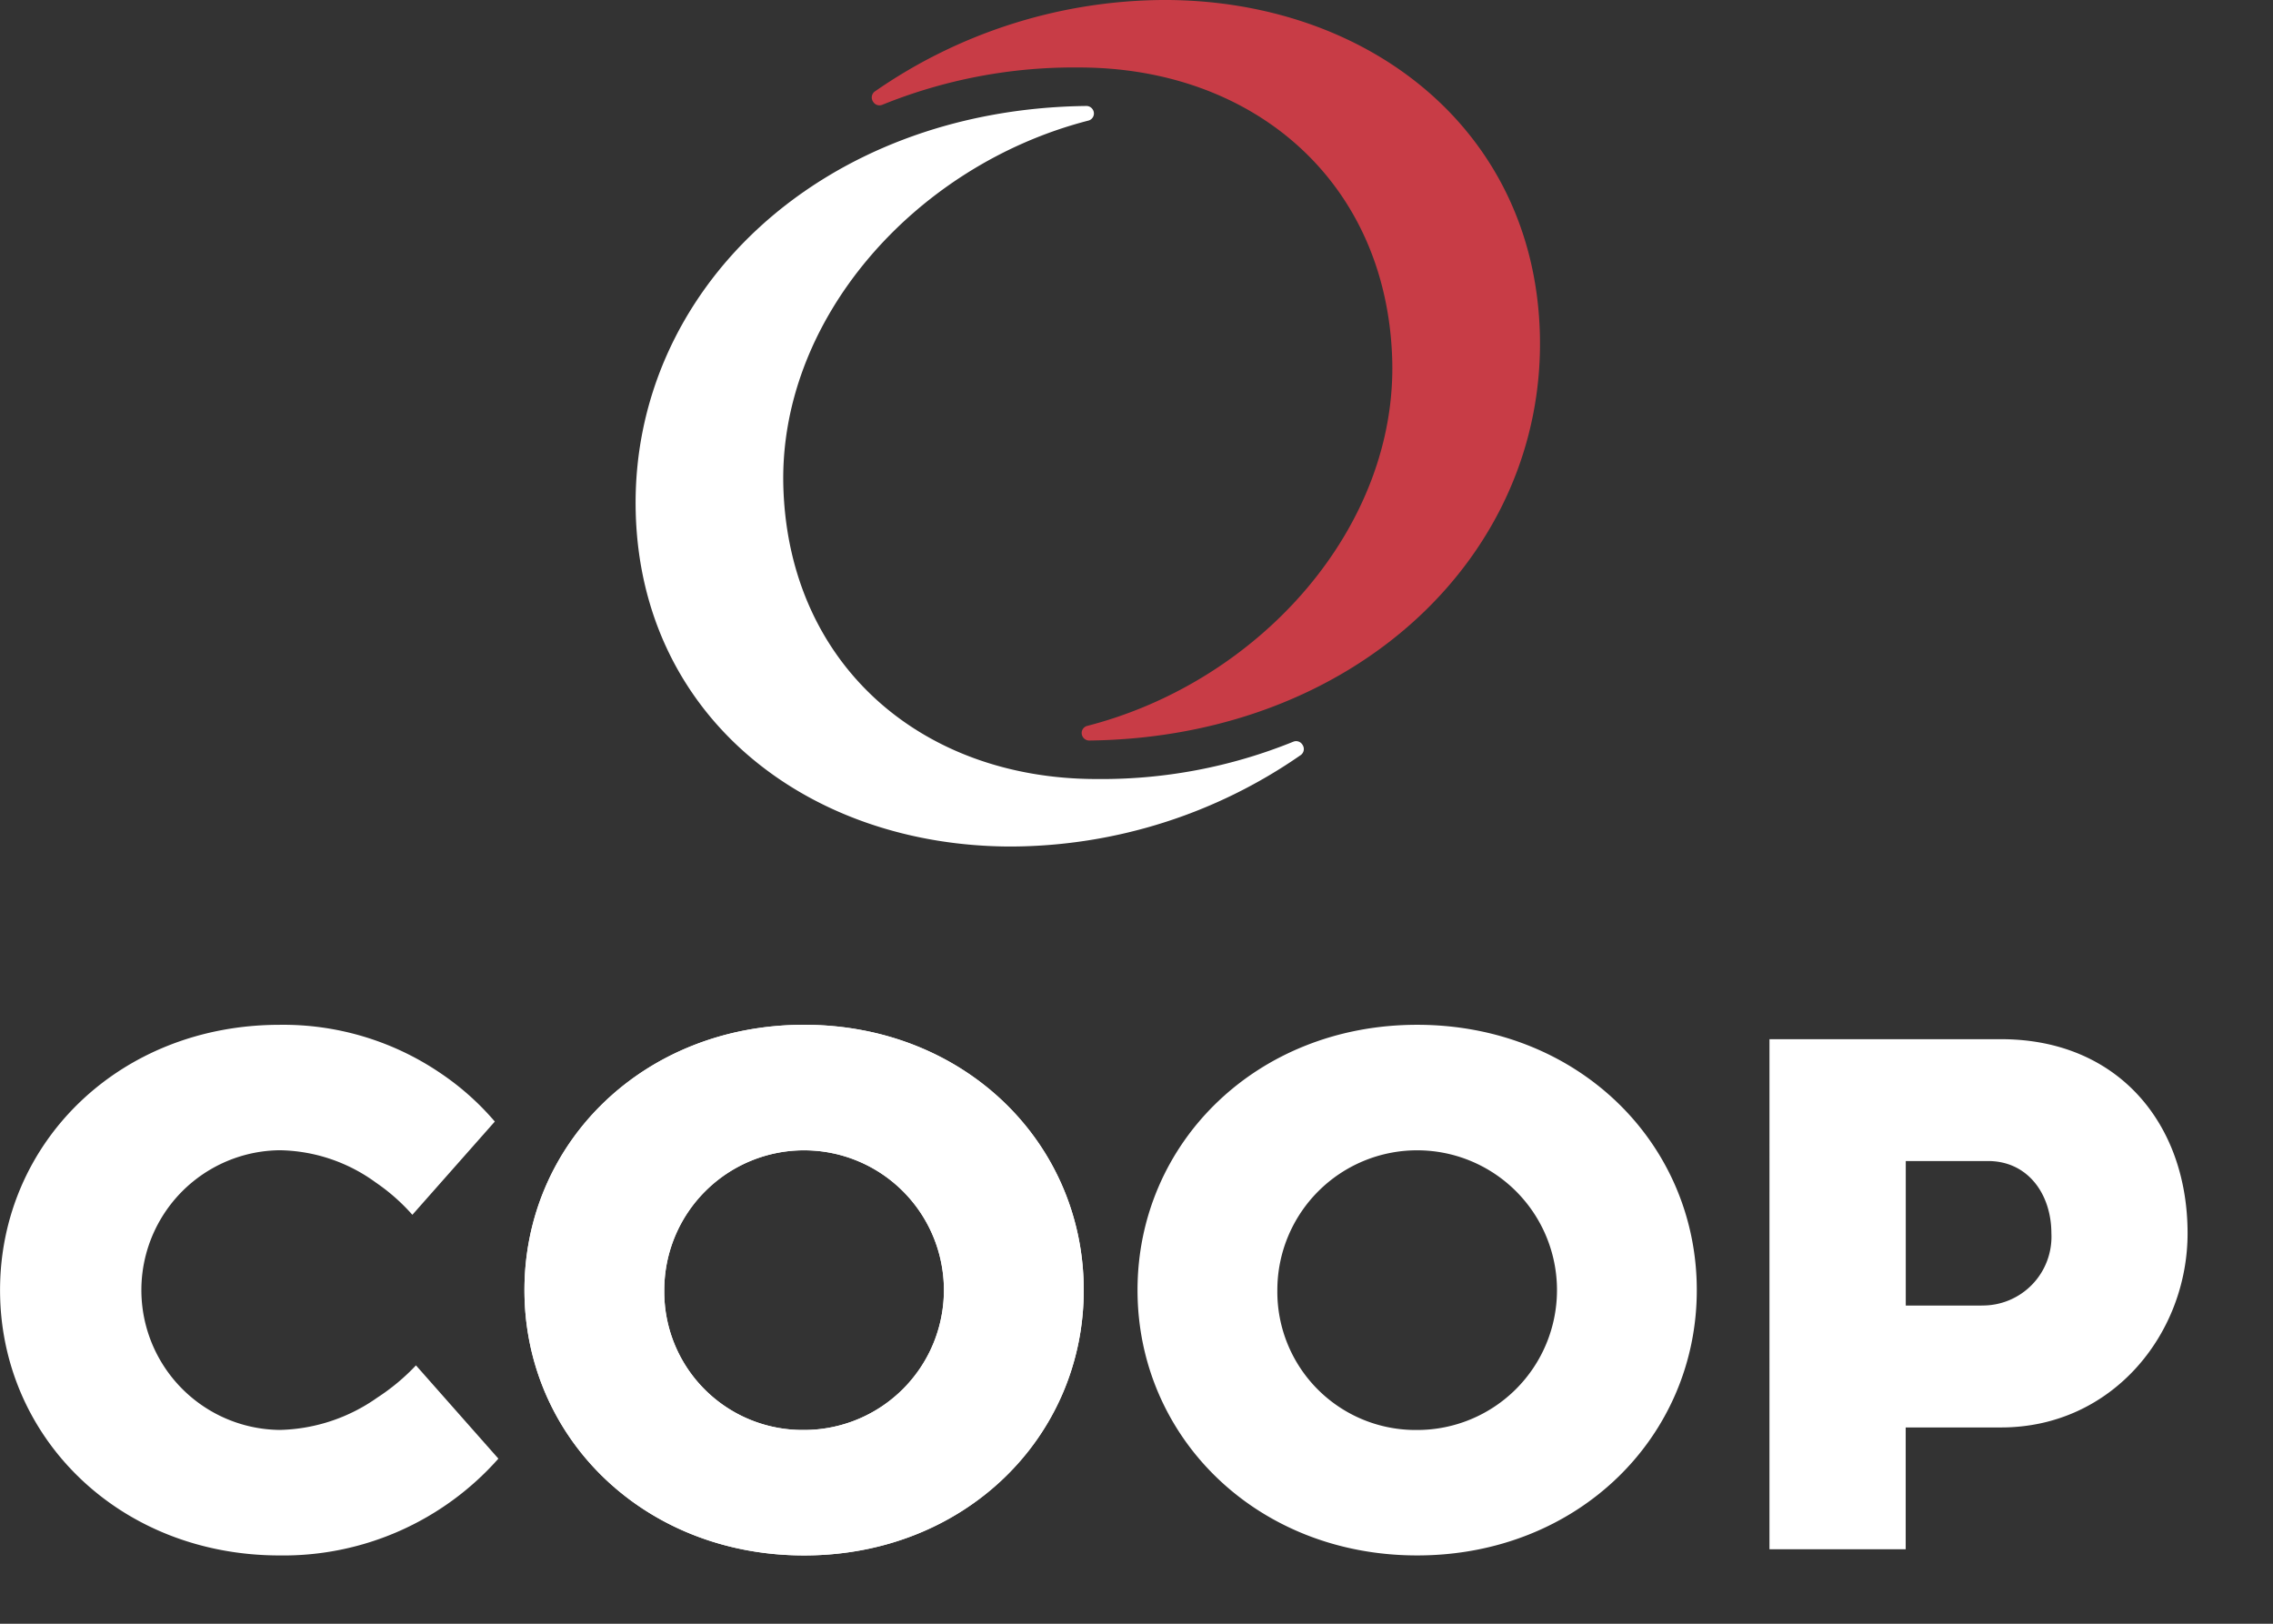
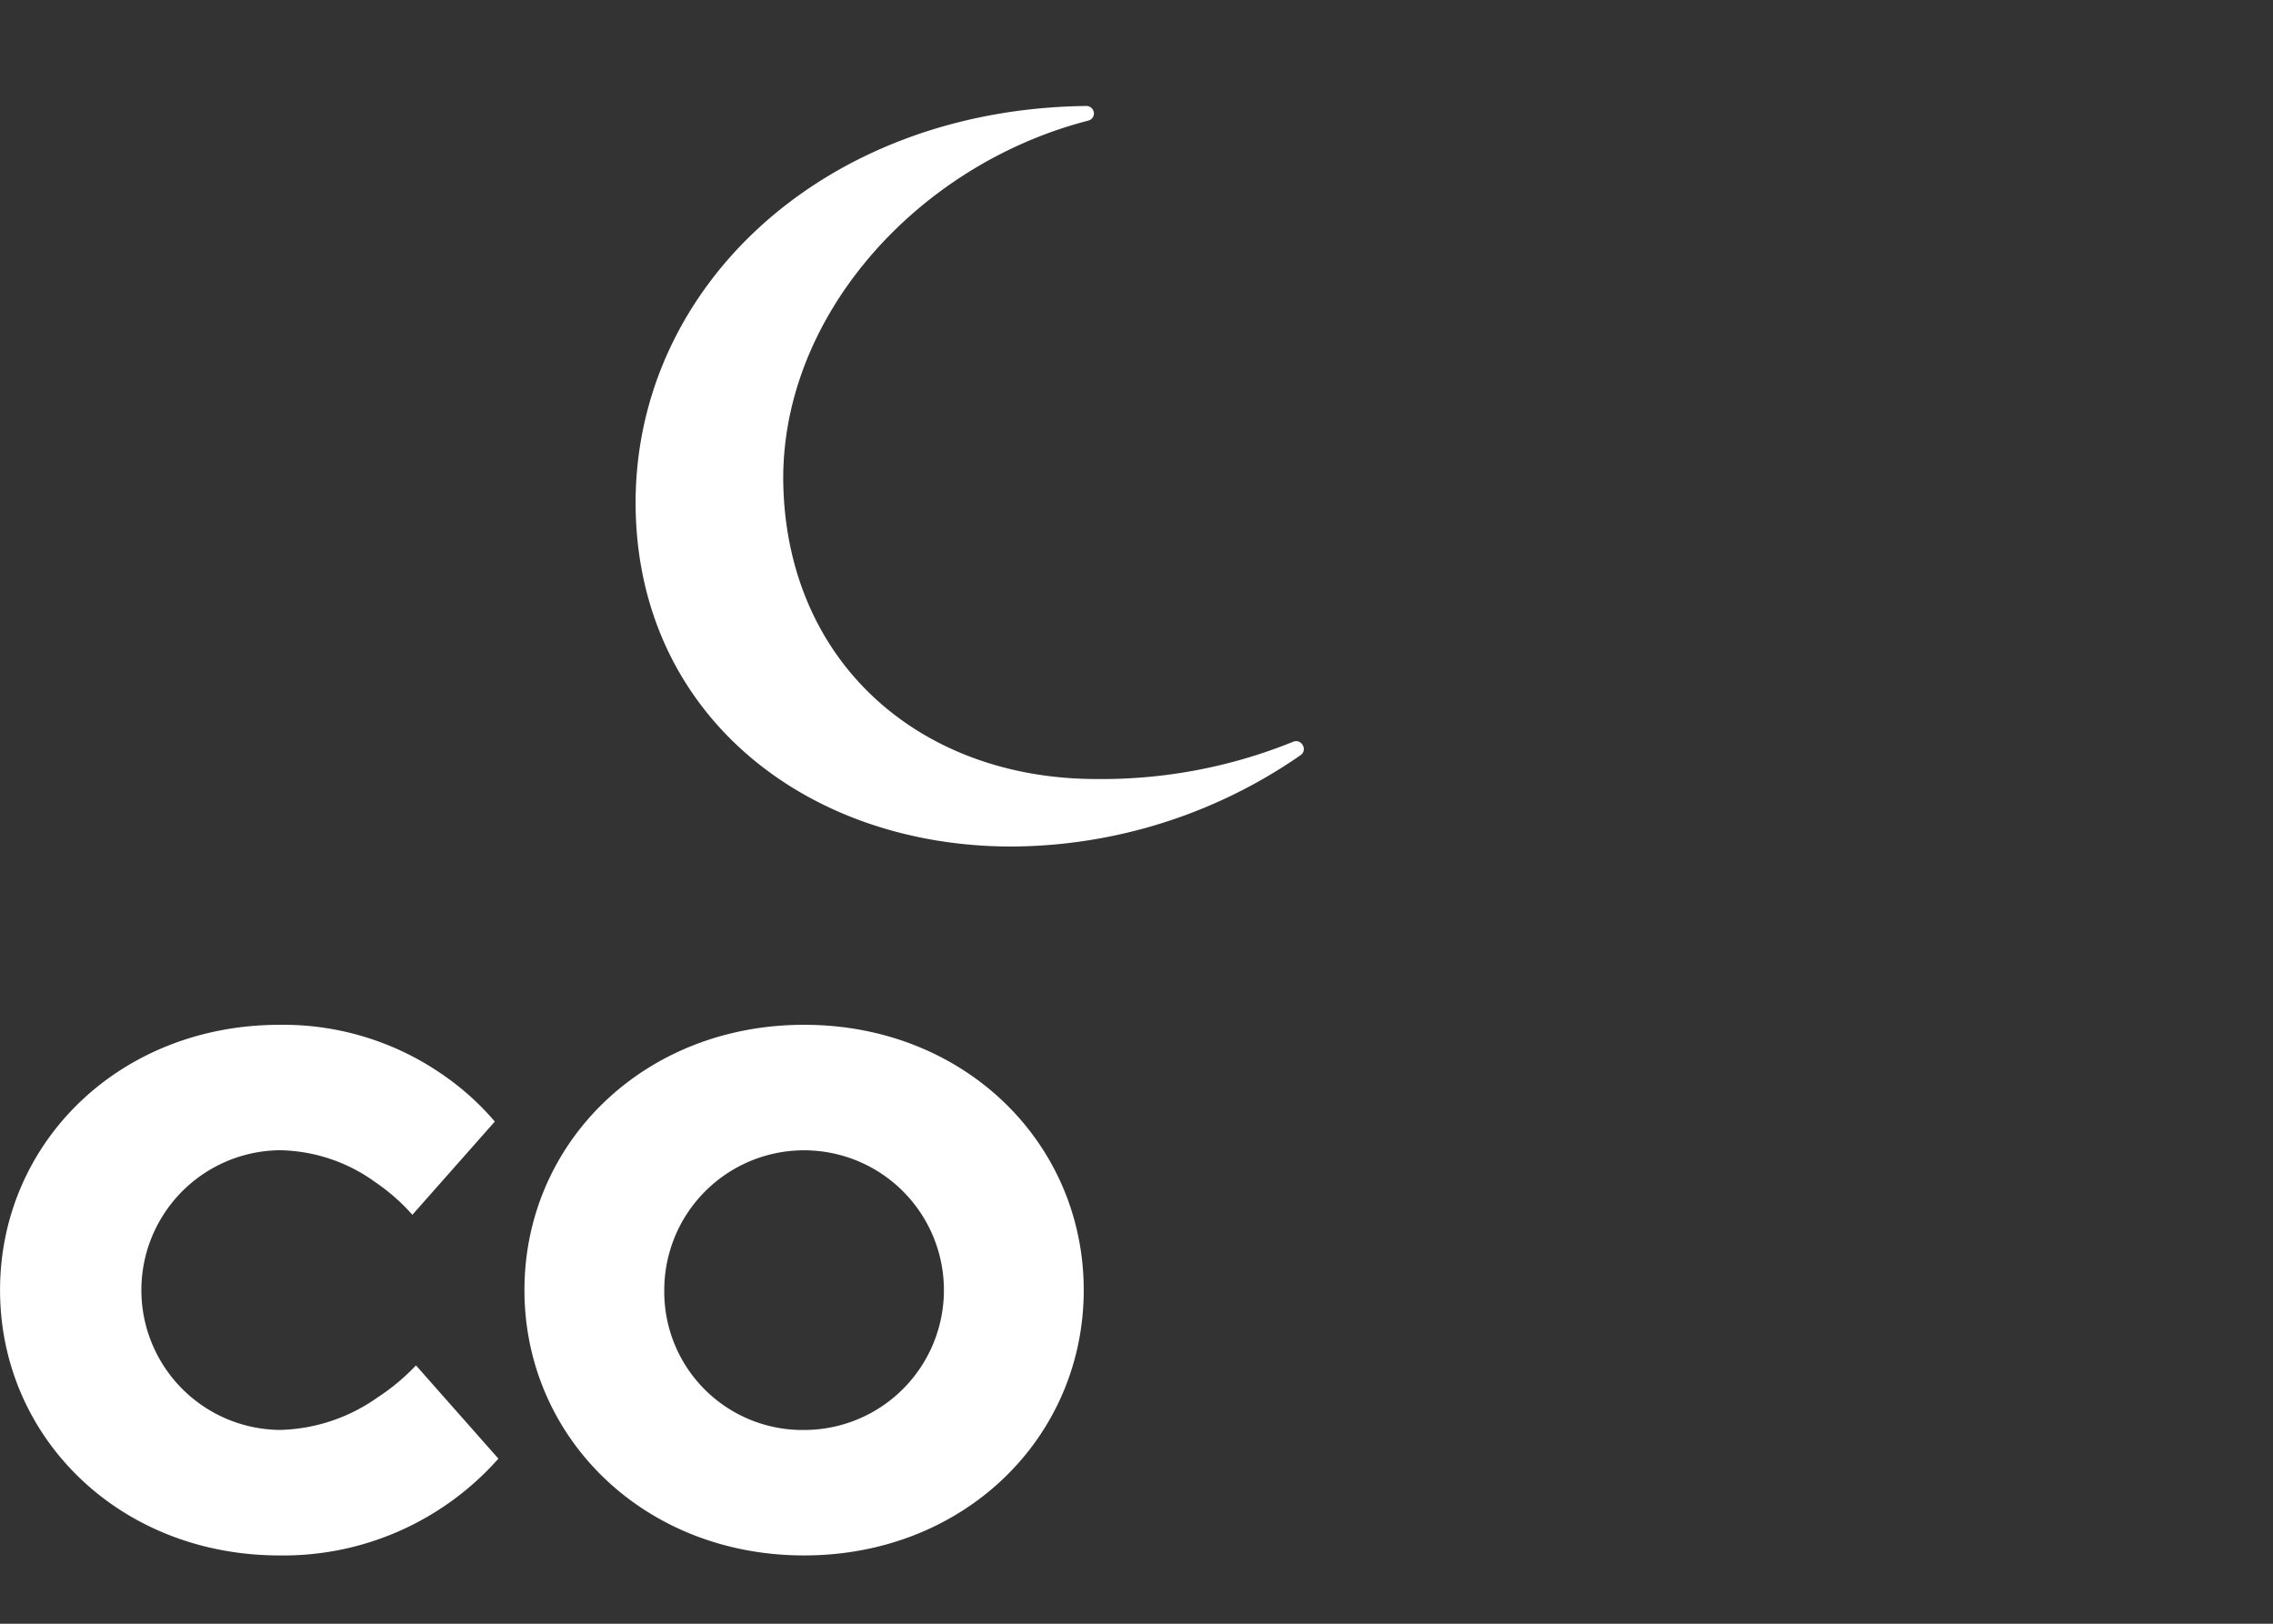
<svg xmlns="http://www.w3.org/2000/svg" width="140" height="100" viewBox="0 0 140 100">
  <rect x="0" y="0" width="140" height="100" fill="#333333" stroke="none" />
  <defs>
    <style>.b{fill:#fff;}.g{fill:#c83c46;}.h{fill-rule:evenodd;}</style>
  </defs>
-   <path class="g" d="M1265.2,1177.468a.456.456,0,0,1,.344-.441c10.677-2.747,19.166-12.3,18.779-22.718-.4-10.85-8.564-17.831-19.286-17.831a31.365,31.365,0,0,0-12.122,2.3.457.457,0,0,1-.562-.193l-.016-.027a.457.457,0,0,1,.109-.593,31.464,31.464,0,0,1,17.838-5.644c12.516,0,22.822,7.963,23.139,20.593.34,13.6-11.379,24.819-27.755,25.014a.466.466,0,0,1-.466-.462" transform="translate(-1198.578 -1132.322)" />
  <path class="b" d="M1229.586,1155.625a.456.456,0,0,1-.345.441c-10.677,2.747-19.166,12.3-18.779,22.718.4,10.85,8.563,17.831,19.286,17.831a31.363,31.363,0,0,0,12.122-2.3.457.457,0,0,1,.563.193l.016.027a.456.456,0,0,1-.109.593,31.459,31.459,0,0,1-17.837,5.644c-12.517,0-22.823-7.963-23.139-20.593-.34-13.6,11.379-24.82,27.755-25.015a.466.466,0,0,1,.466.462" transform="translate(-1162.208 -1148.638)" />
  <path class="b" d="M1095,1379.99a17.675,17.675,0,0,1-13.47,5.962c-9.893,0-17.224-7.286-17.224-16.34s7.331-16.34,17.224-16.34a17.223,17.223,0,0,1,9.937,3,16.471,16.471,0,0,1,3.313,2.959l-5.078,5.742a12.075,12.075,0,0,0-2.253-1.988,10.284,10.284,0,0,0-5.918-1.988,8.613,8.613,0,0,0,0,17.225,10.816,10.816,0,0,0,6.007-1.988,13.018,13.018,0,0,0,2.385-1.988Z" transform="translate(-1064.303 -1290.158)" />
  <path class="b" d="M1194.6,1378.224a8.612,8.612,0,1,0-8.612-8.613,8.513,8.513,0,0,0,8.612,8.613m0-24.954c9.893,0,17.224,7.286,17.224,16.34s-7.331,16.34-17.224,16.34-17.224-7.286-17.224-16.34,7.329-16.34,17.224-16.34" transform="translate(-1145.074 -1290.157)" />
-   <path class="b" d="M1194.6,1378.224a8.612,8.612,0,1,0-8.612-8.613,8.513,8.513,0,0,0,8.612,8.613m0-24.954c9.893,0,17.224,7.286,17.224,16.34s-7.331,16.34-17.224,16.34-17.224-7.286-17.224-16.34,7.329-16.34,17.224-16.34" transform="translate(-1145.074 -1290.157)" />
-   <path class="b" d="M1326.807,1378.224a8.612,8.612,0,1,0-8.611-8.613,8.514,8.514,0,0,0,8.611,8.613m0-24.954c9.893,0,17.224,7.286,17.224,16.34s-7.331,16.34-17.224,16.34-17.223-7.286-17.223-16.34,7.331-16.34,17.223-16.34" transform="translate(-1239.521 -1290.157)" />
-   <path class="b" d="M1458.9,1372.765a4.233,4.233,0,0,0,4.306-4.448c0-2.385-1.428-4.448-3.9-4.448h-5.069v8.9h4.665Zm-13.057-16.4h14.27c7.181,0,11.482,5.188,11.482,11.955,0,6.183-4.637,11.956-11.482,11.956h-5.88v7.5h-8.391Z" transform="translate(-1336.856 -1292.365)" />
  <g transform="translate(1455.607 68)" />
  <g transform="translate(157 0)" />
</svg>